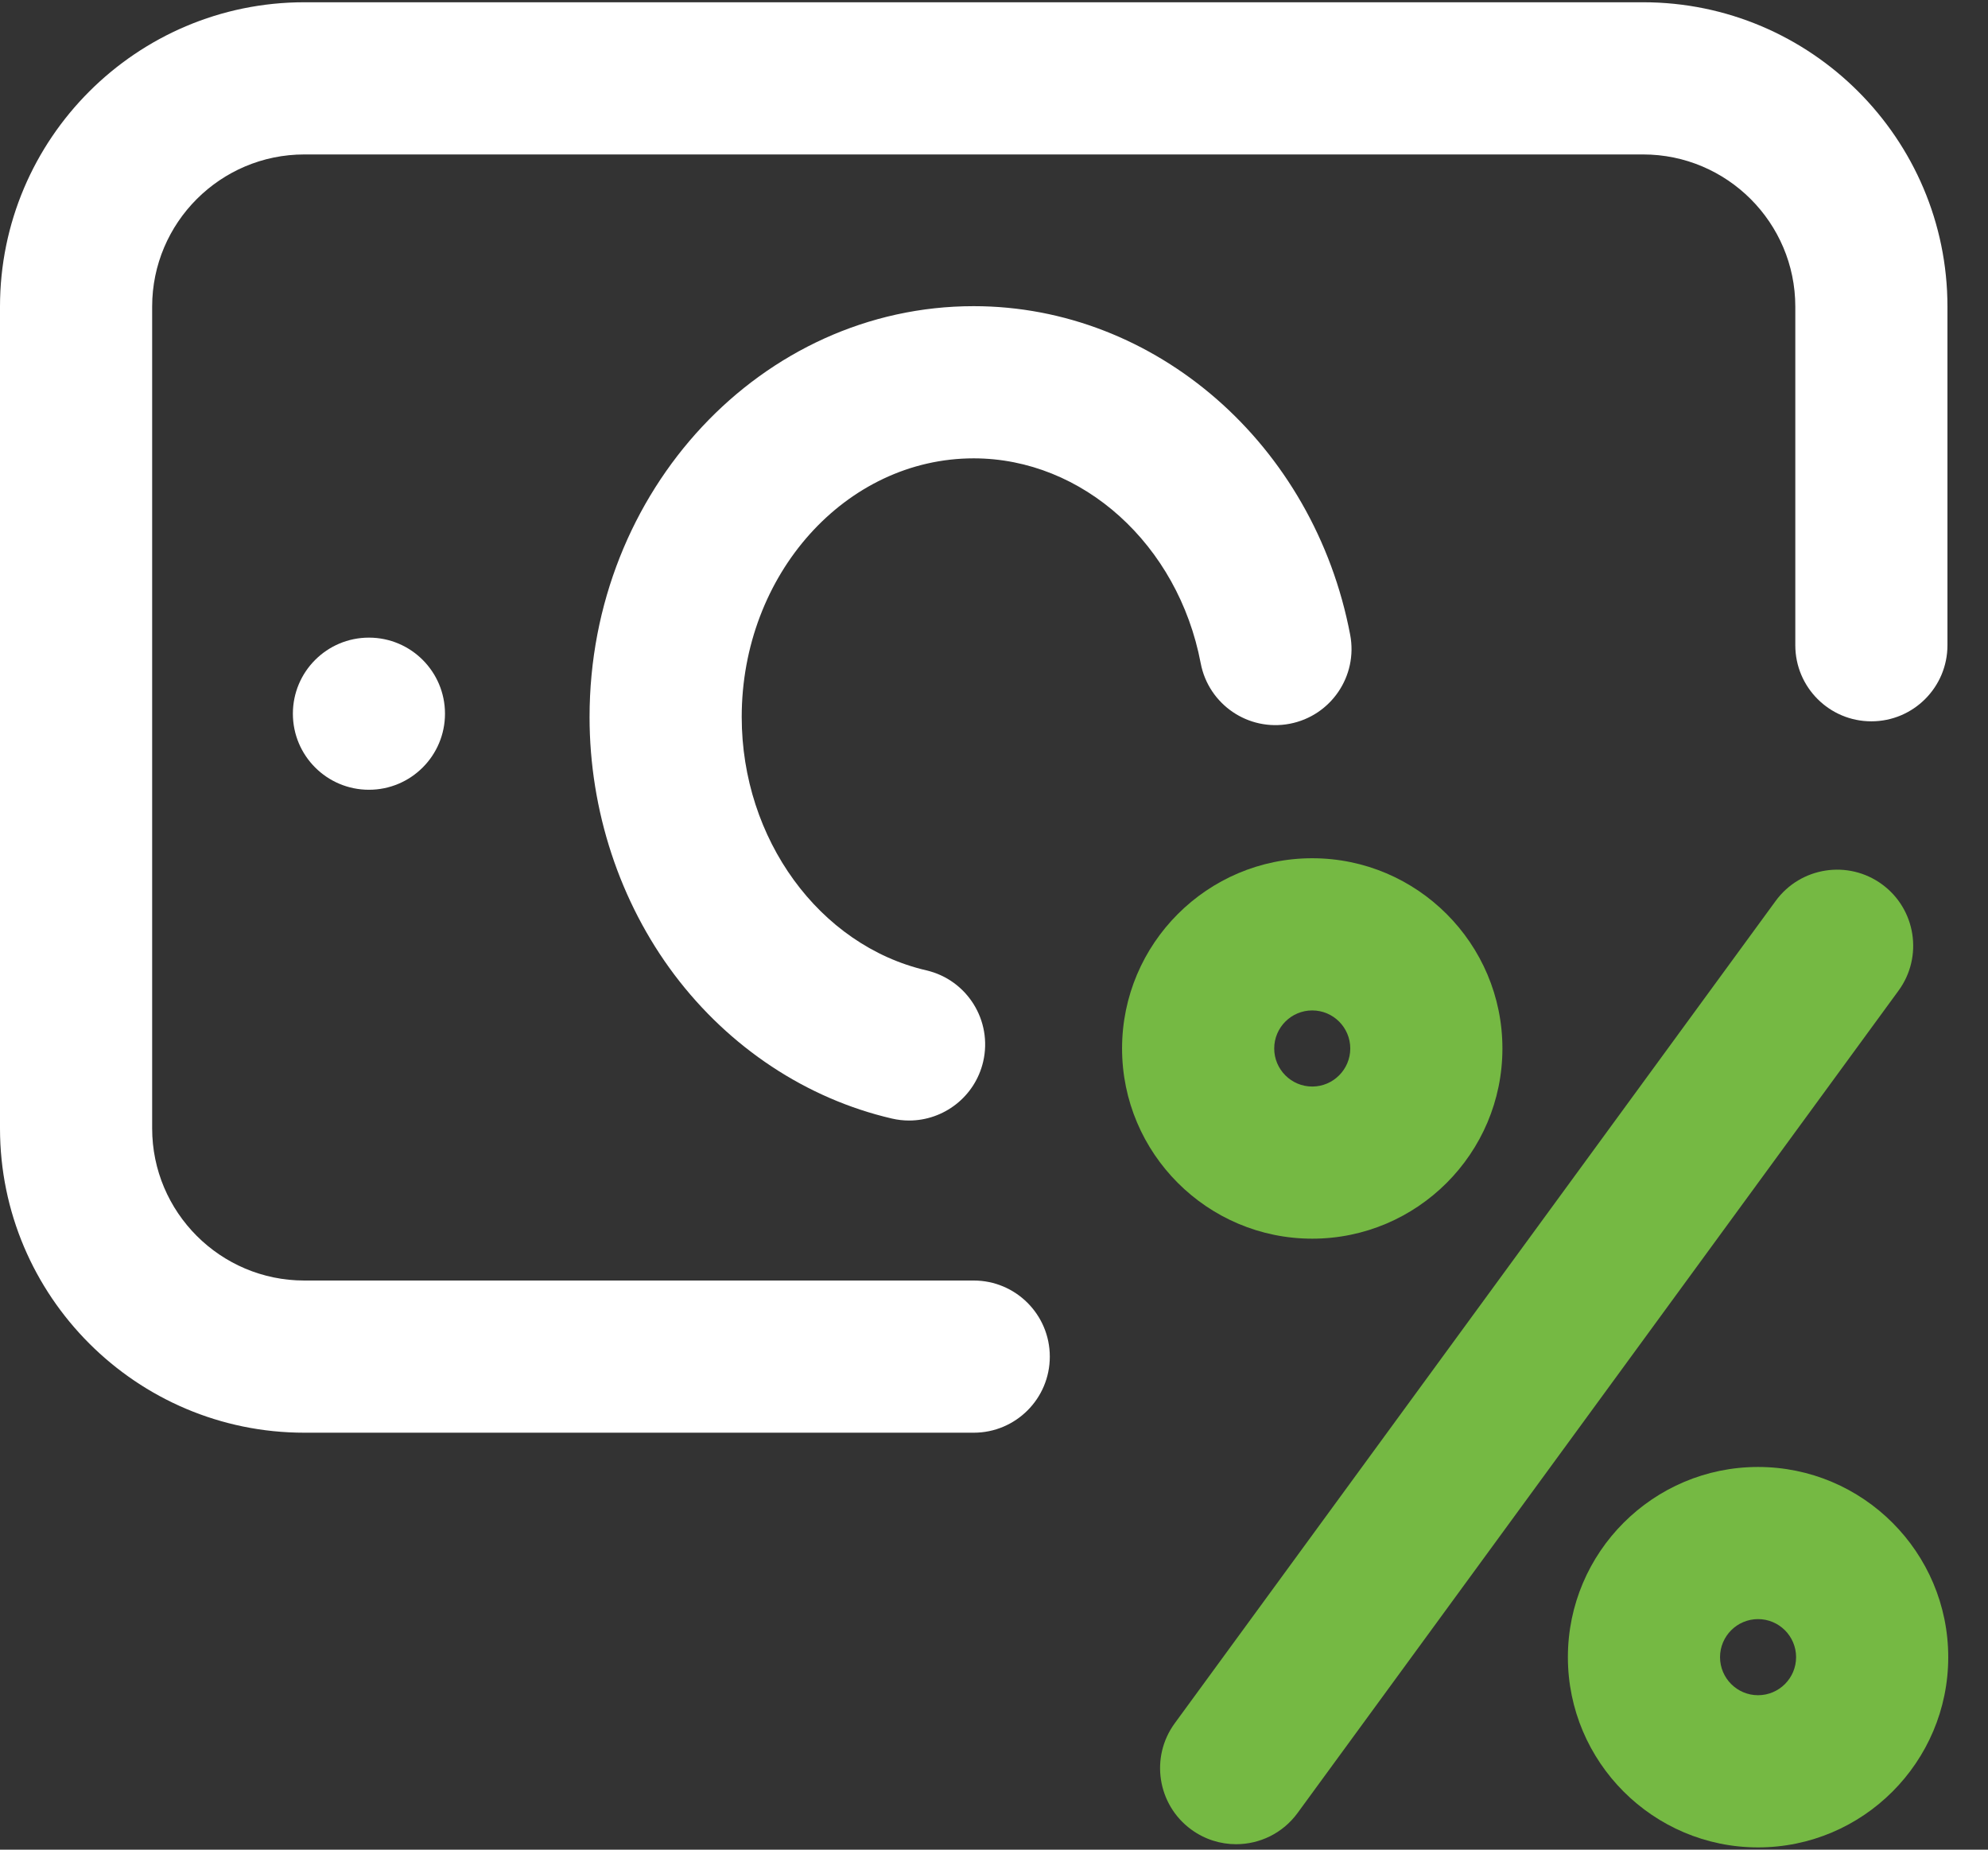
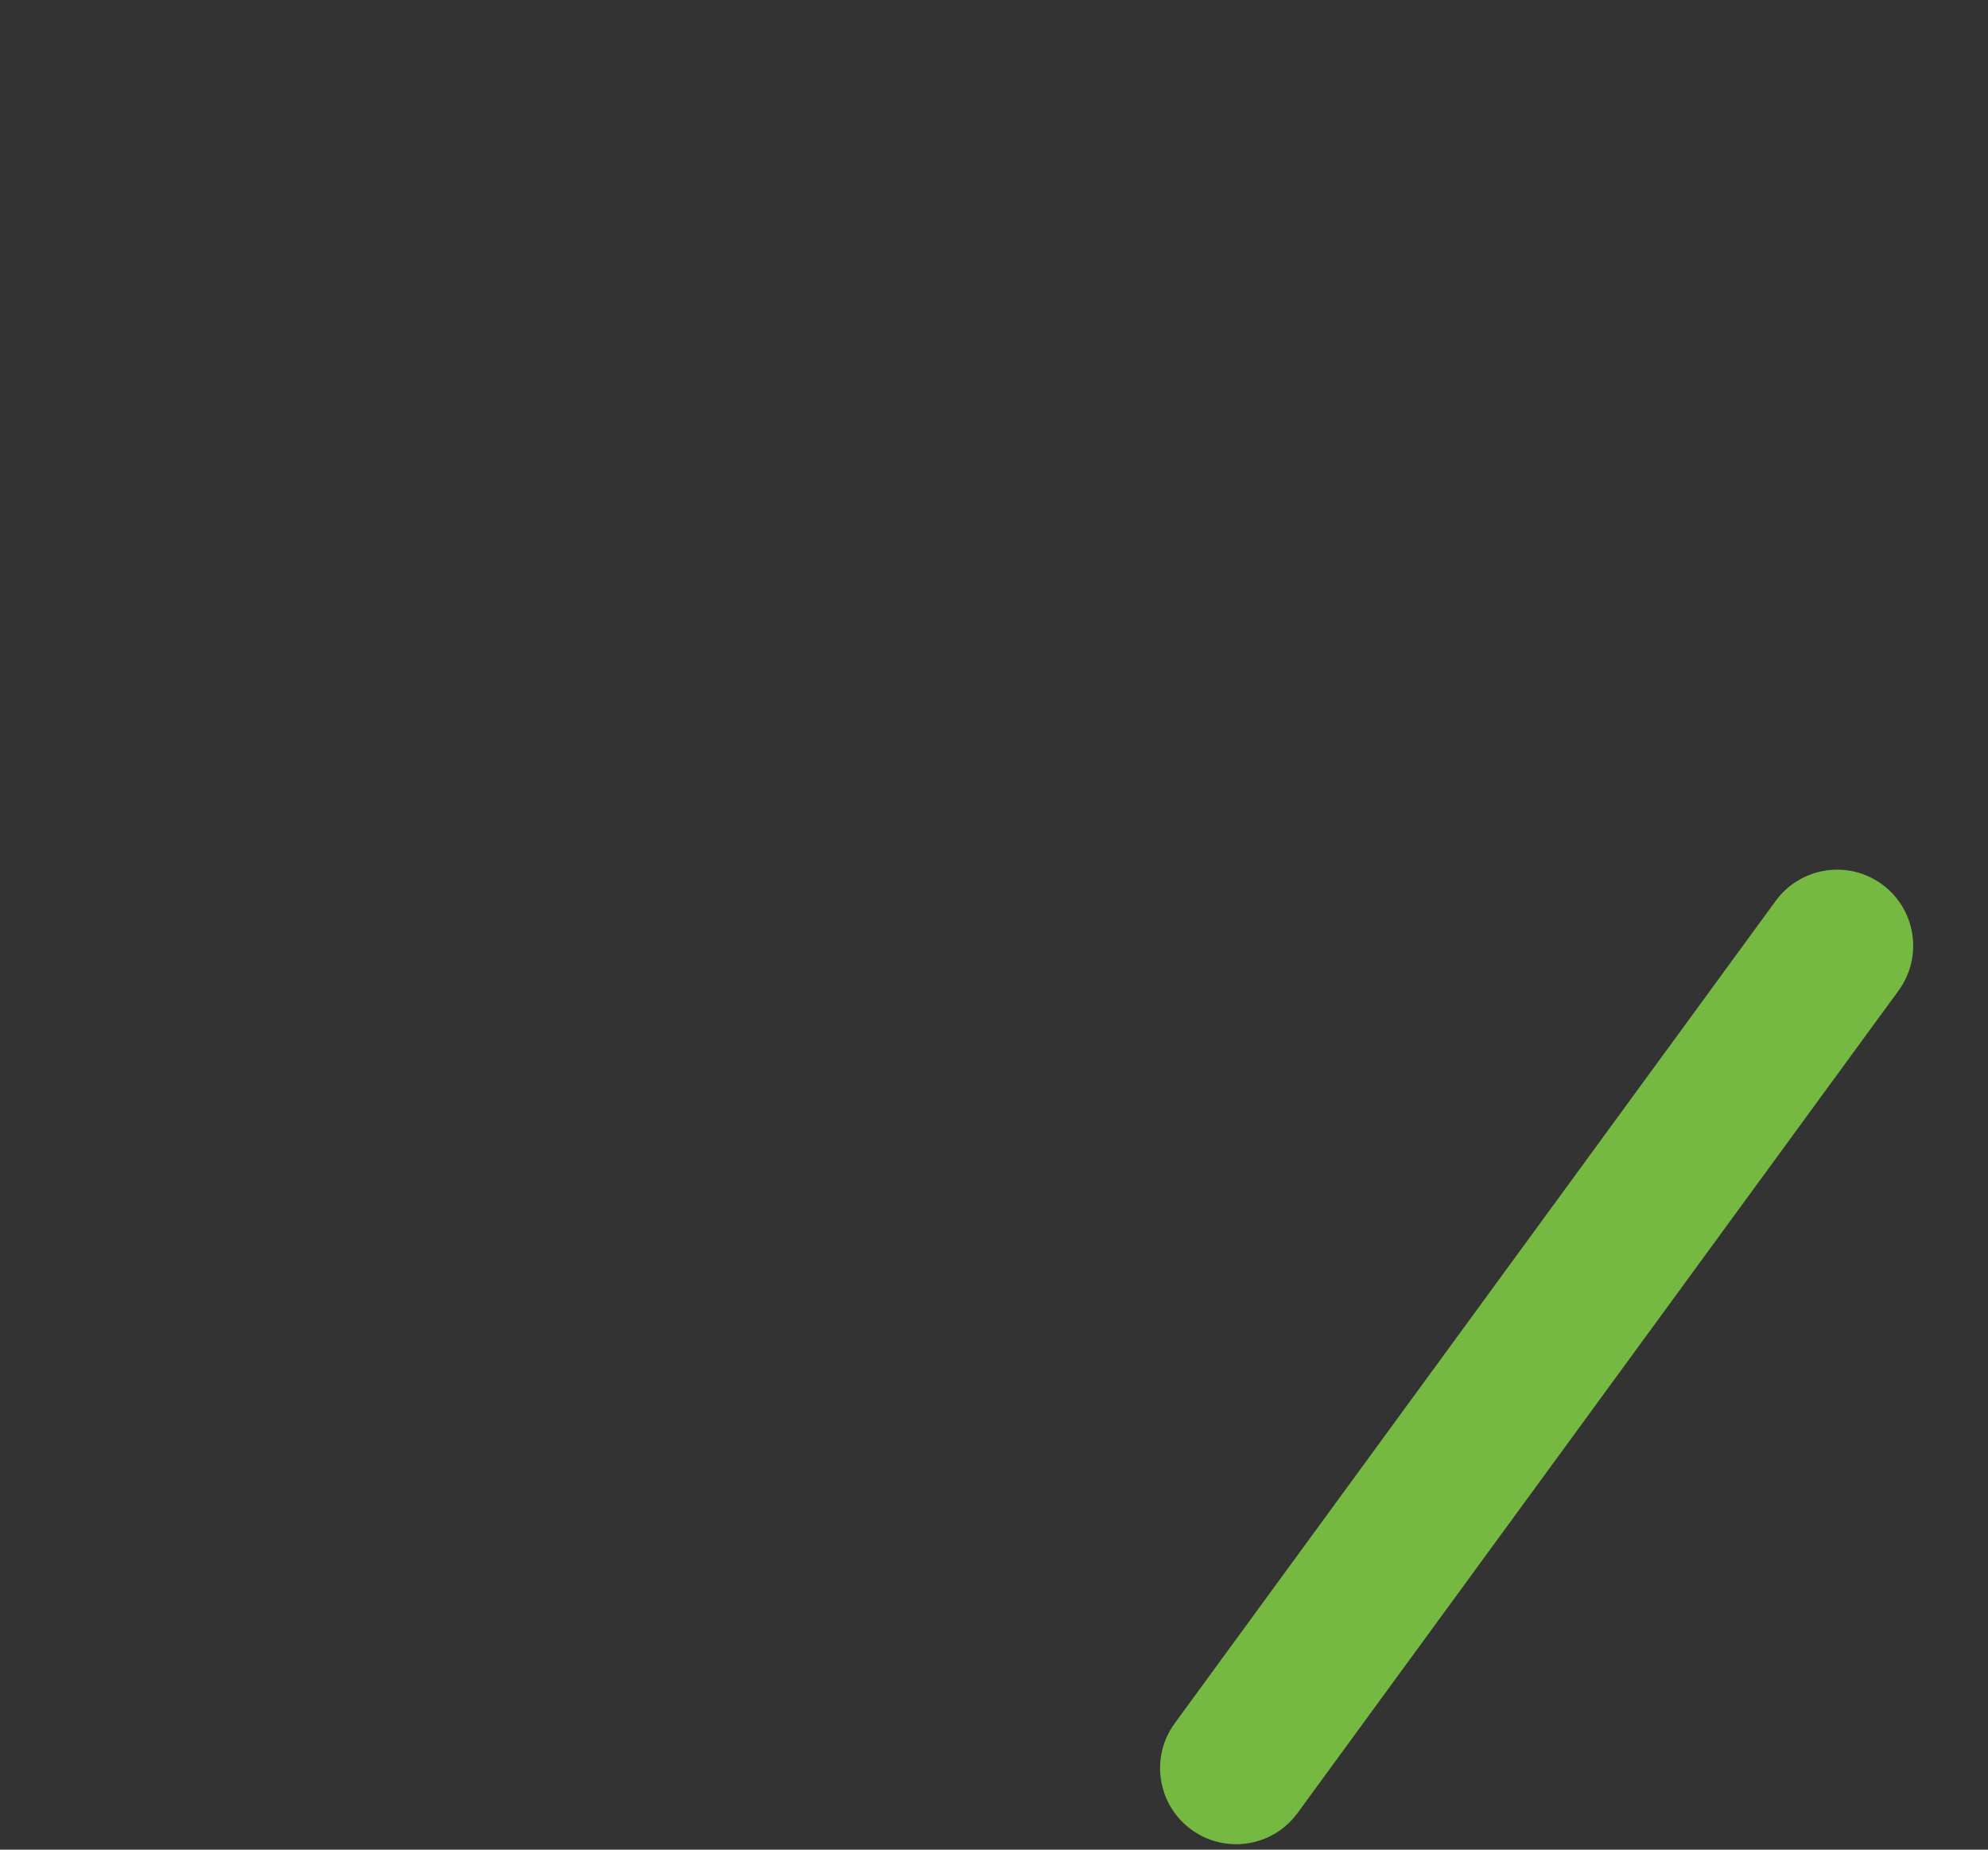
<svg xmlns="http://www.w3.org/2000/svg" width="43px" height="40px" viewBox="0 0 43 40" version="1.1">
  <rect x="0" y="0" width="43" height="40" fill="#333333" stroke="none" />
  <title>Taxation</title>
  <g id="Page-1" stroke="none" stroke-width="1" fill="none" fill-rule="evenodd">
    <g id="Gilroy-Gannon---Home-Page" transform="translate(-150, -1438)" fill-rule="nonzero">
      <g id="Our-Services" transform="translate(120, 880)">
        <g id="Taxation" transform="translate(0, 512)">
          <g transform="translate(30, 46)">
-             <circle id="Oval" fill="#FFFFFF" cx="7.98" cy="15.434" r="1.645" />
-             <path d="M21.061,9.912 C23.419,9.912 25.483,11.775 25.971,14.343 C26.141,15.235 27.002,15.822 27.895,15.652 C28.787,15.482 29.374,14.621 29.204,13.728 C28.422,9.61 24.997,6.621 21.061,6.621 C16.48,6.621 12.752,10.607 12.752,15.506 C12.752,17.528 13.404,19.507 14.587,21.079 C15.776,22.657 17.447,23.761 19.291,24.189 C19.416,24.218 19.541,24.232 19.664,24.232 C20.412,24.232 21.089,23.718 21.266,22.958 C21.471,22.073 20.92,21.189 20.035,20.984 C17.722,20.447 16.043,18.143 16.043,15.506 C16.043,12.422 18.294,9.912 21.061,9.912 Z" id="Path" fill="#FFFFFF" />
-             <path d="M21.061,27.692 L6.582,27.692 C4.767,27.692 3.291,26.216 3.291,24.401 L3.291,6.631 C3.291,4.816 4.767,3.34 6.582,3.34 L35.541,3.34 C37.355,3.34 38.832,4.816 38.832,6.631 L38.832,13.953 C38.832,14.862 39.568,15.599 40.477,15.599 C41.386,15.599 42.123,14.862 42.123,13.953 L42.123,6.631 C42.123,3.002 39.17,0.049 35.541,0.049 L6.582,0.049 C2.953,0.049 0,3.002 0,6.631 L0,24.401 C0,28.031 2.953,30.983 6.582,30.983 L21.061,30.983 C21.97,30.983 22.707,30.247 22.707,29.338 C22.707,28.429 21.97,27.692 21.061,27.692 Z" id="Path" fill="#FFFFFF" />
            <path d="M40.708,19.124 C39.974,18.588 38.945,18.748 38.408,19.482 L25.41,37.266 C24.873,37.999 25.033,39.029 25.767,39.565 C26.06,39.779 26.4,39.882 26.737,39.882 C27.244,39.882 27.744,39.648 28.066,39.207 L41.065,21.423 C41.601,20.69 41.441,19.66 40.708,19.124 Z" id="Path" fill="#75B943" />
-             <path d="M38.026,31.724 C35.758,31.724 33.913,33.569 33.913,35.837 C33.913,38.105 35.758,39.951 38.026,39.951 C40.295,39.951 42.14,38.105 42.14,35.837 C42.14,33.569 40.295,31.724 38.026,31.724 Z M38.026,36.66 C37.573,36.66 37.204,36.291 37.204,35.837 C37.204,35.383 37.573,35.014 38.026,35.014 C38.48,35.014 38.849,35.383 38.849,35.837 C38.849,36.291 38.48,36.66 38.026,36.66 Z" id="Shape" fill="#75B943" />
-             <path d="M28.383,26.787 C30.652,26.787 32.497,24.942 32.497,22.674 C32.497,20.406 30.652,18.56 28.383,18.56 C26.115,18.56 24.27,20.406 24.27,22.674 C24.27,24.942 26.115,26.787 28.383,26.787 Z M28.383,21.851 C28.837,21.851 29.206,22.22 29.206,22.674 C29.206,23.127 28.837,23.497 28.383,23.497 C27.93,23.497 27.561,23.127 27.561,22.674 C27.561,22.22 27.93,21.851 28.383,21.851 Z" id="Shape" fill="#75B943" />
          </g>
        </g>
      </g>
    </g>
  </g>
</svg>